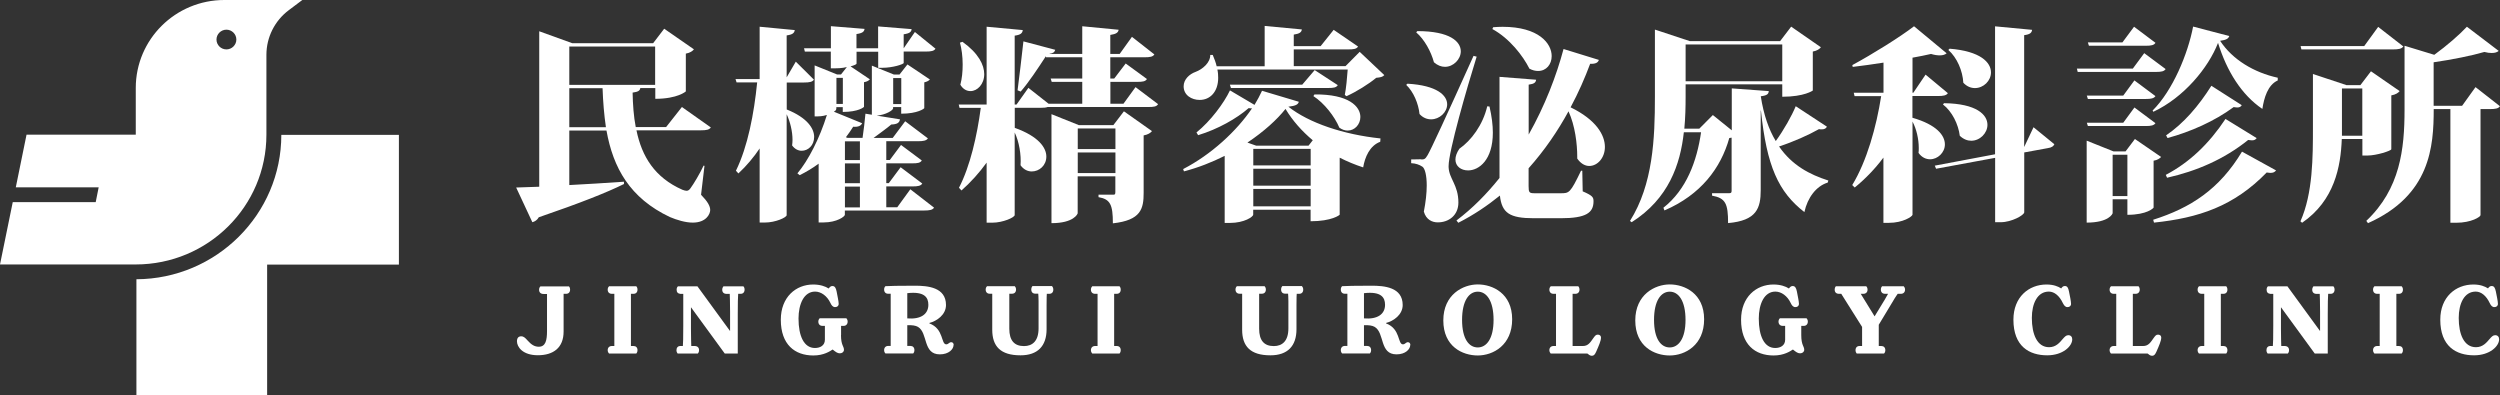
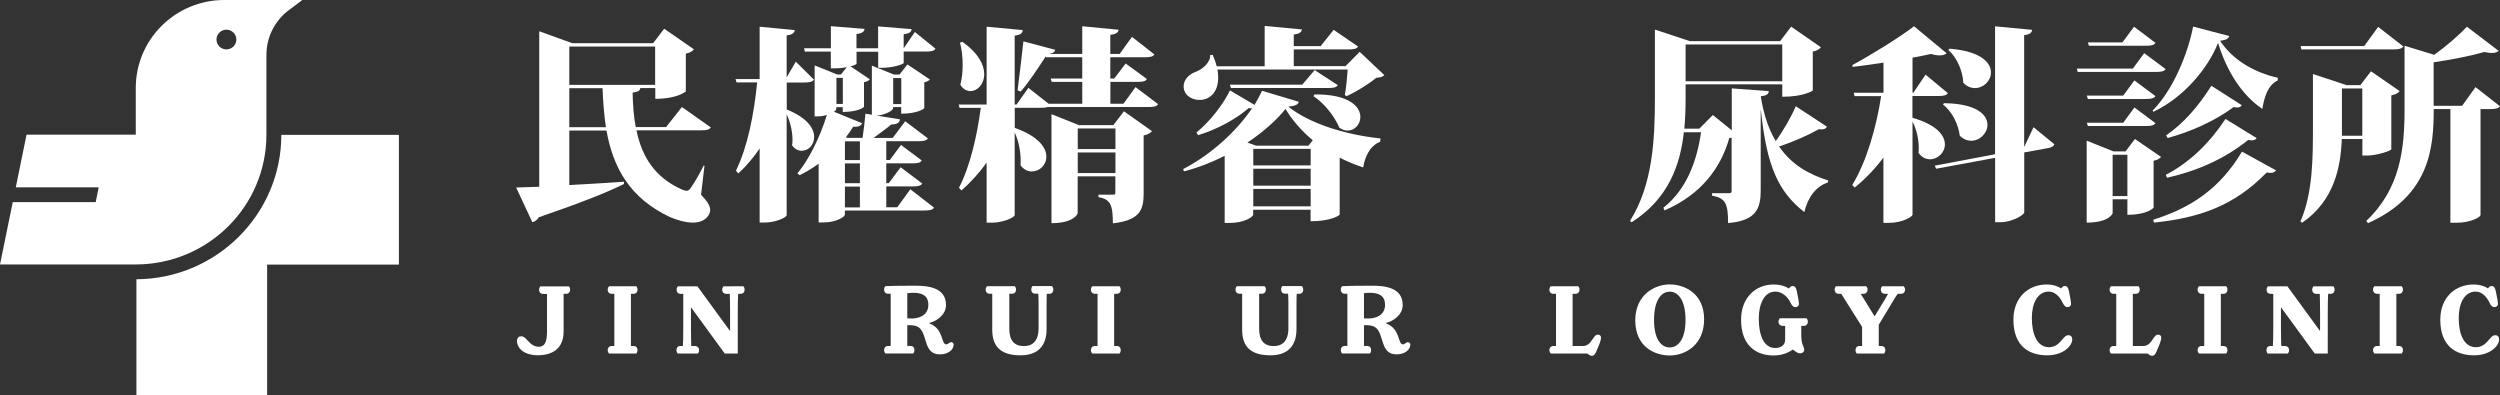
<svg xmlns="http://www.w3.org/2000/svg" width="253" height="40" viewBox="0 0 253 40" fill="none">
  <rect x="0" y="0" width="253" height="40" fill="#333333" stroke="none" />
  <g clip-path="url(#clip0_2554_6926)">
    <path d="M28.47 13.647C28.47 21.683 21.892 28.221 13.805 28.261V40H27.034V26.779H40.369V13.647H28.478H28.47Z" fill="white" />
    <path d="M22.703 0C17.755 0 13.74 3.986 13.74 8.897V13.631H2.685L1.598 18.961H9.985L9.685 20.459H1.29L0 26.763H13.732C21.04 26.763 26.961 20.886 26.961 13.631V5.548C26.961 3.776 27.797 2.101 29.224 1.031L30.595 0H22.695L22.703 0ZM22.914 5C22.354 5 21.908 4.549 21.908 4.002C21.908 3.454 22.362 3.003 22.914 3.003C23.465 3.003 23.919 3.454 23.919 4.002C23.919 4.549 23.465 5 22.914 5Z" fill="white" />
    <path d="M71.288 16.828L70.947 19.71C71.621 20.403 71.872 20.861 71.872 21.256C71.872 21.651 71.475 22.528 70.104 22.528C69.35 22.528 68.482 22.254 67.792 21.965C63.728 20.04 62.05 16.973 61.376 13.213H57.613V18.728C59.3 18.647 61.214 18.518 63.145 18.39V18.623C61.417 19.477 58.789 20.523 54.523 21.989C54.377 22.262 54.125 22.424 53.874 22.488L52.235 18.977C52.803 18.953 53.606 18.937 54.571 18.897V3.164L57.913 4.372H66.097L67.216 2.907L70.225 4.992C70.096 5.161 69.844 5.346 69.406 5.427V9.251C69.406 9.251 68.587 10 66.316 10V8.913H64.799C64.759 9.163 64.613 9.291 64.02 9.372C64.045 10.604 64.126 11.771 64.337 12.858H67.411L69.009 10.829L71.937 12.899C71.767 13.132 71.499 13.188 70.907 13.188H64.41C64.953 15.837 66.259 17.971 69.058 19.203C69.228 19.267 69.374 19.308 69.479 19.308C69.625 19.308 69.731 19.243 69.861 19.074C70.201 18.615 70.826 17.568 71.207 16.755L71.312 16.796L71.288 16.828ZM66.3 4.71H57.613V8.591H66.3V4.71ZM57.613 12.874H61.319C61.133 11.618 61.028 10.306 60.979 8.929H57.613V12.874Z" fill="white" />
    <path d="M79.618 8.341V11.079C81.703 11.916 82.392 13.003 82.392 13.857C82.392 14.71 81.784 15.258 81.127 15.258C80.786 15.258 80.429 15.088 80.162 14.718C80.186 14.533 80.202 14.34 80.202 14.155C80.202 13.301 79.967 12.319 79.61 11.562V21.771C79.61 22.005 78.474 22.52 77.42 22.52H76.876V15.024C76.268 15.926 75.554 16.779 74.727 17.552L74.476 17.279C75.676 14.839 76.309 11.489 76.625 8.341H74.541L74.435 8.003H76.876V2.705L80.429 3.043C80.389 3.333 80.218 3.502 79.61 3.583V7.826L80.535 6.24L82.368 8.06C82.222 8.293 81.905 8.349 81.378 8.349H79.61L79.618 8.341ZM91.46 6.361C91.46 6.506 90.325 6.86 89.311 6.86H88.873V5.233H86.683V6.441C86.683 6.506 86.431 6.626 86.075 6.715L88.029 8.027C87.948 8.132 87.737 8.277 87.437 8.317V10.805C87.437 10.845 86.869 11.329 85.288 11.329V10.845H84.639C84.639 11.095 84.639 11.159 84.387 11.304L87.251 12.472C87.121 12.721 86.894 12.866 86.342 12.826C86.107 13.204 85.856 13.559 85.604 13.889L85.774 13.953H87.291C87.397 13.221 87.526 12.222 87.583 11.506L88.232 11.61V6.642L90.463 7.544H91.03L91.833 6.522L94.104 8.043C94.023 8.148 93.812 8.277 93.537 8.333V10.942C93.537 10.982 92.888 11.506 91.201 11.506V10.837H90.382V10.966C90.382 11.151 89.643 11.634 88.719 11.699L91.079 12.077C91.014 12.431 90.803 12.576 90.195 12.601C89.733 12.995 88.995 13.518 88.402 13.961H90.341L91.606 12.271L93.902 14.002C93.756 14.235 93.439 14.291 92.912 14.291H89.692V16.192H90.049L91.184 14.67L93.285 16.24C93.139 16.489 92.847 16.53 92.32 16.53H89.692V18.535H89.944L91.144 16.924L93.334 18.575C93.188 18.808 92.896 18.865 92.344 18.865H89.692V20.974H90.803L92.125 19.155L94.526 21.015C94.38 21.248 94.064 21.304 93.512 21.304H85.499V21.739C85.499 21.908 84.696 22.512 83.333 22.512H82.846V16.562C82.238 17.021 81.581 17.399 80.932 17.729L80.697 17.544C81.792 16.248 82.952 13.993 83.682 11.634C83.195 11.779 82.944 11.779 82.441 11.779V6.618L84.712 7.536H85.109L85.701 6.787C85.174 6.916 84.752 6.916 84.079 6.916V5.225H81.451L81.37 4.887H84.087V2.649L87.494 2.923C87.453 3.196 87.307 3.357 86.675 3.446V4.887H88.865V2.673L92.255 2.947C92.231 3.221 92.069 3.382 91.452 3.47V4.887L92.588 3.237L94.672 4.928C94.526 5.161 94.234 5.217 93.683 5.217H91.452V6.345L91.46 6.361ZM84.647 10.515H85.296V7.882H84.647V10.515ZM87.023 14.3H85.507V16.2H87.023V14.3ZM87.023 18.543V16.538H85.507V18.543H87.023ZM87.023 20.99V18.881H85.507V20.99H87.023ZM91.209 7.899H90.39V10.531H91.209V7.899Z" fill="white" />
    <path d="M114.926 8.824L117.197 10.539C117.051 10.789 116.759 10.829 116.207 10.829H106.02C105.849 10.894 105.598 10.91 105.306 10.91H102.694V12.939C105.095 13.792 105.89 14.944 105.89 15.845C105.89 16.747 105.176 17.351 104.414 17.351C104.016 17.351 103.594 17.166 103.278 16.723C103.359 15.66 103.132 14.34 102.686 13.406V21.763C102.686 21.997 101.51 22.536 100.415 22.536H99.847V16.457C99.109 17.48 98.265 18.422 97.3 19.275L97.049 19.002C98.184 16.812 98.882 13.72 99.255 10.918H97.106L97.024 10.58H99.847V2.705L103.505 3.043C103.465 3.357 103.294 3.527 102.686 3.607V10.58H102.872L104.073 8.889L106.117 10.499H109.524V8.285H106.433L106.328 7.947H109.524V5.797H105.865L105.841 5.692C105.038 6.924 104.113 8.325 103.294 9.267L102.978 9.138C103.148 7.907 103.375 5.861 103.57 4.187L106.79 5.04C106.725 5.274 106.579 5.394 106.222 5.435V5.459H109.524V2.657L113.206 3.011C113.165 3.285 112.971 3.446 112.362 3.535V5.459H113.311L114.552 3.728L116.823 5.507C116.677 5.741 116.385 5.797 115.834 5.797H112.362V7.947H112.76L113.92 6.425L116.069 7.995C115.923 8.245 115.631 8.285 115.104 8.285H112.371V10.499H113.693L114.909 8.824H114.926ZM97.397 4.227C99.036 5.394 99.604 6.586 99.604 7.504C99.604 8.527 98.906 9.219 98.217 9.219C97.835 9.219 97.462 9.034 97.187 8.575C97.357 7.947 97.422 7.238 97.422 6.53C97.422 5.717 97.316 4.919 97.146 4.316L97.397 4.235V4.227ZM112.671 12.665L113.741 11.264L116.58 13.269C116.45 13.438 116.183 13.623 115.737 13.704V19.509C115.737 21.119 115.485 22.287 112.622 22.601C112.622 20.725 112.371 20.161 111.17 19.952V19.702H112.703C112.833 19.702 112.873 19.638 112.873 19.428V17.842H109.061V21.578C109.061 21.642 108.68 22.584 106.409 22.584V11.554L109.183 12.665H112.654H112.671ZM112.882 13.003H109.069V15.088H112.882V13.003ZM109.069 17.512H112.882V15.427H109.069V17.512Z" fill="white" />
    <path d="M126.962 10.604C127.254 10.121 127.506 9.646 127.717 9.187L131.44 10.298C131.375 10.572 131.123 10.717 130.385 10.797C132.47 12.448 135.957 13.615 139.705 14.01L139.68 14.348C138.61 14.742 138.123 15.918 137.953 16.94C137.109 16.667 136.331 16.337 135.576 15.958V21.723C135.576 21.763 134.773 22.391 132.632 22.391V21.224H126.824V21.723C126.824 21.932 125.94 22.56 124.464 22.56H123.937V15.773C122.655 16.417 121.268 16.965 119.816 17.343L119.735 17.11C122.574 15.644 125.145 13.269 126.703 10.966C126.622 10.966 126.492 10.966 126.362 10.942C125.162 11.989 123.247 13.076 121.252 13.68L121.082 13.406C122.509 12.254 123.856 10.443 124.472 9.147L126.954 10.612L126.962 10.604ZM137.612 5.258L140.094 7.601C139.924 7.786 139.713 7.834 139.275 7.874C138.521 8.502 137.255 9.291 136.266 9.734L136.095 9.605C136.225 8.961 136.331 7.834 136.387 7.037H123.199C123.264 7.327 123.28 7.625 123.28 7.874C123.28 9.275 122.477 10.113 121.406 10.113C120.587 10.113 119.784 9.63 119.784 8.736C119.784 8.043 120.352 7.504 121.001 7.271C121.674 7.021 122.493 6.353 122.477 5.556H122.728C122.899 5.95 123.045 6.353 123.126 6.707H127.984V2.625L131.748 2.979C131.707 3.269 131.513 3.414 130.929 3.502V4.67H133.646L134.968 3.019L137.434 4.71C137.288 4.96 136.971 5 136.444 5H130.929V6.691H136.168L137.596 5.25L137.612 5.258ZM131.78 8.575L133.046 7.093L135.382 8.615C135.236 8.865 134.944 8.905 134.416 8.905H124.57L124.464 8.567H131.788L131.78 8.575ZM132.429 14.734L132.851 14.195C131.756 13.277 130.807 12.214 130.093 11.023C129.233 12.11 127.903 13.317 126.24 14.428L127.125 14.742H132.429V14.734ZM126.833 16.739H132.64V15.064H126.833V16.739ZM126.833 17.077V18.792H132.64V17.077H126.833ZM126.833 20.878H132.64V19.122H126.833V20.878ZM133.021 9.557C136.517 9.517 137.669 10.789 137.669 11.836C137.669 12.585 137.101 13.213 136.387 13.213C136.112 13.213 135.844 13.132 135.544 12.923C135.057 11.771 134.011 10.435 132.916 9.726L133.021 9.557Z" fill="white" />
-     <path d="M142.43 8.47C145.439 8.639 146.453 9.662 146.453 10.556C146.453 11.369 145.674 12.077 144.831 12.077C144.434 12.077 144.012 11.932 143.655 11.538C143.549 10.491 143.047 9.283 142.308 8.591L142.438 8.462L142.43 8.47ZM143.777 16.135C144.133 16.135 144.215 16.135 144.474 15.7C144.809 15.132 146.359 11.782 149.122 5.652L149.438 5.733C148.448 8.905 146.599 15.322 146.599 16.803V16.908C146.64 18.1 147.589 18.704 147.589 20.499C147.589 21.771 146.64 22.504 145.504 22.504C144.961 22.504 144.328 22.254 144.093 21.417C144.279 20.475 144.385 19.541 144.385 18.768C144.385 17.786 144.215 17.053 143.947 16.868C143.631 16.659 143.249 16.53 142.811 16.514V16.135C143.549 16.135 143.777 16.111 143.777 16.111V16.135ZM143.436 3.148C146.737 3.148 147.832 4.211 147.832 5.193C147.832 6.006 147.078 6.763 146.234 6.763C145.853 6.763 145.48 6.618 145.115 6.304C144.823 5.217 144.15 3.985 143.322 3.277L143.428 3.148H143.436ZM150.736 10.773C150.971 11.796 151.076 12.673 151.076 13.422C151.076 16.2 149.665 17.246 148.57 17.246C147.856 17.246 147.289 16.828 147.289 16.143C147.289 15.829 147.418 15.451 147.686 15.056C148.886 14.219 150.063 12.657 150.509 10.757L150.744 10.781L150.736 10.773ZM154.694 13.631C156.357 10.684 157.517 7.641 158.23 4.96L161.807 6.063C161.726 6.312 161.515 6.481 160.923 6.457C160.396 7.874 159.747 9.364 158.944 10.861C161.556 12.134 162.416 13.68 162.416 14.871C162.416 15.982 161.661 16.796 160.834 16.796C160.412 16.796 159.974 16.562 159.617 16.047V15.861C159.617 14.589 159.407 12.729 158.733 11.264C157.663 13.229 156.332 15.193 154.694 17.029V18.825C154.694 19.493 154.759 19.557 155.327 19.557H157.938C158.798 19.557 158.904 19.557 159.999 17.279H160.128L160.169 19.364C161.183 19.799 161.264 19.968 161.264 20.37C161.264 21.538 160.51 22.085 157.938 22.085H155.221C152.78 22.085 151.985 21.562 151.79 19.791C150.525 20.813 149.138 21.755 147.581 22.544L147.394 22.311C149.032 21.079 150.468 19.613 151.75 18.011V7.778L155.456 8.068C155.416 8.341 155.286 8.486 154.702 8.567V13.623L154.694 13.631ZM151.117 2.754C151.458 2.729 151.766 2.713 152.066 2.713C155.708 2.713 157.03 4.388 157.03 5.676C157.03 6.514 156.487 7.182 155.659 7.182C155.383 7.182 155.091 7.118 154.775 6.948C154.126 5.652 152.78 3.897 151.028 2.939L151.109 2.754H151.117Z" fill="white" />
    <path d="M178.995 9.243C178.97 9.493 178.865 9.662 178.192 9.742C178.484 11.643 179.011 13.124 179.708 14.275C180.528 13.148 181.347 11.683 181.728 10.749L184.883 12.818C184.802 12.987 184.648 13.092 184.356 13.092C184.275 13.092 184.186 13.092 184.08 13.068C183.01 13.671 181.517 14.34 180.041 14.823C181.347 16.723 183.131 17.665 185.029 18.269L184.964 18.478C183.805 18.832 182.92 20 182.604 21.465C179.976 19.42 178.792 16.828 178.208 11.192H178.184V19.235C178.184 21.055 177.786 22.327 174.882 22.576C174.882 20.612 174.631 20.048 173.26 19.799V19.549H175.028C175.199 19.549 175.239 19.469 175.239 19.299V13.929L175.004 13.969C174.144 17.021 172.125 19.71 168.442 21.296L168.337 21.023C170.673 19.187 171.727 16.304 172.149 13.382H170.405C170.048 16.642 168.872 20.105 165.125 22.488L164.954 22.359C167.29 18.663 167.477 13.986 167.477 9.831V2.995L171.013 4.163H180.146L181.266 2.697L184.275 4.783C184.145 4.952 183.894 5.137 183.456 5.217V9.163C183.456 9.163 182.612 9.791 180.365 9.791V8.535H170.584V9.807C170.584 10.813 170.559 11.916 170.454 13.019H171.971L173.341 11.643L175.256 13.188V8.945L179.003 9.219L178.995 9.243ZM180.365 4.501H170.584V8.221H180.365V4.501Z" fill="white" />
    <path d="M193.538 9.726V11.916C196.004 12.625 196.823 13.712 196.823 14.614C196.823 15.451 196.085 16.119 195.33 16.119C194.909 16.119 194.487 15.934 194.154 15.475C194.179 15.306 194.179 15.137 194.179 14.976C194.179 14.058 193.943 13.052 193.546 12.303V21.739C193.522 21.908 192.597 22.552 191.145 22.552H190.602V15.95C189.758 17.077 188.793 18.084 187.698 18.977L187.446 18.728C188.923 16.304 189.888 12.842 190.375 9.726H187.682L187.601 9.388H190.61V6.337C189.555 6.506 188.485 6.651 187.495 6.771L187.455 6.586C189.499 5.483 192.313 3.728 193.7 2.657L197.001 5.394C196.831 5.539 196.604 5.604 196.304 5.604C196.052 5.604 195.76 5.564 195.42 5.459C194.876 5.588 194.243 5.709 193.546 5.837V9.388H193.627L194.868 7.552L197.123 9.428C196.977 9.662 196.661 9.718 196.109 9.718H193.538V9.726ZM205.802 12.882L207.903 14.597C207.821 14.783 207.651 14.936 207.229 14.992L204.853 15.427V21.482C204.853 21.771 203.571 22.488 202.476 22.488H201.908V15.974L195.931 17.077L195.801 16.763L201.9 15.612V2.665L205.648 3.019C205.607 3.309 205.461 3.478 204.845 3.559V14.879L205.794 12.874L205.802 12.882ZM196.734 10.443C200.035 10.483 201.13 11.61 201.13 12.633C201.13 13.47 200.375 14.243 199.491 14.243C199.11 14.243 198.713 14.098 198.331 13.744C198.185 12.576 197.553 11.28 196.628 10.572L196.734 10.443ZM197.301 4.928C200.44 5.177 201.487 6.328 201.487 7.327C201.487 8.18 200.732 8.913 199.864 8.913C199.467 8.913 199.061 8.768 198.688 8.374C198.623 7.182 198.056 5.829 197.172 5.056L197.301 4.928Z" fill="white" />
    <path d="M216.995 5.378L219.161 6.989C219.015 7.222 218.723 7.279 218.195 7.279H210.263L210.182 6.94H215.843L217.003 5.37L216.995 5.378ZM218.698 15.886C218.569 16.031 218.341 16.2 217.944 16.264V21.006C217.944 21.047 217.295 21.739 215.292 21.739V20.169H213.799V21.57C213.799 21.634 213.418 22.528 211.171 22.528V14.235L213.888 15.322H215.105L216.054 14.066L218.706 15.886H218.698ZM216.005 8.14L218.131 9.726C217.985 9.96 217.668 10.016 217.165 10.016H211.293L211.187 9.678H214.87L216.005 8.132V8.14ZM211.187 12.424H214.87L216.005 10.878L218.131 12.464C217.985 12.697 217.668 12.754 217.165 12.754H211.293L211.187 12.415V12.424ZM218.131 4.34C217.985 4.573 217.693 4.63 217.165 4.63H211.398L211.293 4.291H214.789L215.965 2.705L218.131 4.332V4.34ZM213.799 19.839H215.292V15.66H213.799V19.839ZM217.839 11.192C219.883 9.163 221.416 5.451 221.943 2.689L225.601 3.647C225.52 3.897 225.325 4.042 224.676 4.13C225.917 6.031 228.107 7.343 230.508 7.866V8.14C229.494 8.599 229.121 9.911 228.951 11.023C226.85 9.605 225.349 7.198 224.465 4.34C223.476 6.884 220.994 9.871 217.92 11.312L217.839 11.184V11.192ZM230.338 17.246C230.208 17.416 230.046 17.496 229.77 17.496C229.664 17.496 229.535 17.472 229.389 17.456C226.063 20.878 222.511 22.053 217.985 22.528L217.903 22.238C221.667 21.047 224.595 19.171 226.891 15.346L230.338 17.246ZM228.383 13.969C228.253 14.139 228.132 14.203 227.896 14.203C227.791 14.203 227.661 14.179 227.515 14.163C225.074 16.127 222.275 17.319 219.307 17.987L219.177 17.697C221.578 16.441 223.557 14.541 225.22 12.037L228.375 13.977L228.383 13.969ZM219.209 13.696C220.994 12.488 222.511 10.709 223.792 8.68L226.866 10.644C226.761 10.813 226.631 10.878 226.404 10.878C226.298 10.878 226.193 10.854 226.047 10.837C224.092 12.279 221.667 13.341 219.355 13.969L219.209 13.696Z" fill="white" />
    <path d="M241.993 15.113C241.969 15.258 240.517 15.741 239.576 15.741H239.073V14.066H236.989C236.883 16.868 236.251 20.29 232.974 22.544L232.803 22.399C234.069 19.557 234.069 15.886 234.069 12.834V7.488L237.459 8.615H238.871L239.941 7.214L242.845 9.219C242.715 9.388 242.448 9.573 242.001 9.654V15.105L241.993 15.113ZM243.21 4.71C243.04 4.944 242.723 5 242.18 5H232.901L232.82 4.662H239.26L240.671 2.721L243.218 4.702L243.21 4.71ZM237.005 13.736H239.065V8.953H237.005V13.736ZM250.534 8.824L252.992 10.749C252.846 10.982 252.53 11.039 251.978 11.039H251.029V21.771C251.029 21.94 250.121 22.544 248.547 22.544H247.979V11.039H246.292C246.292 14.823 245.96 19.767 239.641 22.584L239.471 22.351C242.902 19.114 243.34 15.064 243.34 11.111V4.63L246.349 5.547C247.614 4.63 248.936 3.478 249.65 2.705L252.87 5.153C252.7 5.298 252.473 5.362 252.156 5.362C251.946 5.362 251.718 5.338 251.418 5.258C250.137 5.636 248.158 6.031 246.284 6.304V10.709H249.163L250.51 8.833L250.534 8.824Z" fill="white" />
    <path d="M57.572 28.969C57.613 29.01 57.694 29.122 57.694 29.308C57.694 29.573 57.54 29.734 57.288 29.734H57.037V33.551C57.037 35.201 55.991 35.95 54.433 35.95C52.876 35.95 52.316 35.097 52.316 34.541C52.316 34.187 52.487 34.034 52.746 34.034C53.006 34.034 53.16 34.203 53.387 34.453C53.76 34.871 54.084 35.089 54.523 35.089C55.22 35.089 55.358 34.436 55.358 33.494V29.75H55.017C54.725 29.75 54.555 29.597 54.555 29.324C54.555 29.139 54.636 29.026 54.693 28.985H57.572V28.969Z" fill="white" />
    <path d="M64.11 35.016C64.361 35.016 64.515 35.169 64.515 35.443C64.515 35.62 64.434 35.733 64.394 35.781H61.636C61.595 35.733 61.498 35.612 61.498 35.443C61.498 35.177 61.668 35.016 61.92 35.016H62.171V29.734H61.92C61.668 29.734 61.498 29.581 61.498 29.308C61.498 29.122 61.595 29.01 61.636 28.969H64.394C64.434 29.01 64.515 29.122 64.515 29.308C64.515 29.573 64.361 29.734 64.11 29.734H63.85V35.016H64.11Z" fill="white" />
-     <path d="M75.23 28.969C75.271 29.01 75.352 29.122 75.352 29.308C75.352 29.573 75.198 29.734 74.962 29.734H74.703C74.678 29.976 74.662 30.717 74.662 31.812V35.781H73.348L69.933 31.103H69.925V33.253C69.925 34.122 69.95 34.758 69.958 35.016H70.282C70.582 35.016 70.745 35.169 70.745 35.443C70.745 35.62 70.663 35.733 70.623 35.781H68.579C68.538 35.733 68.457 35.612 68.457 35.443C68.457 35.177 68.611 35.016 68.847 35.016H69.106C69.13 34.799 69.147 34.163 69.147 32.955V29.742H68.863C68.611 29.71 68.474 29.589 68.474 29.316C68.474 29.13 68.555 29.018 68.611 28.977H70.582L73.876 33.494H73.884V31.506C73.884 30.628 73.859 30 73.851 29.742H73.551C73.251 29.742 73.089 29.589 73.089 29.316C73.089 29.13 73.186 29.018 73.21 28.977H75.238L75.23 28.969Z" fill="white" />
-     <path d="M85.109 33.913C85.109 34.952 85.409 35.032 85.409 35.403C85.409 35.604 85.231 35.757 84.996 35.757C84.76 35.757 84.59 35.636 84.266 35.37C83.998 35.539 83.382 35.974 82.311 35.974C80.429 35.974 79.018 34.863 79.018 32.359C79.018 30.056 80.551 28.792 82.295 28.792C82.992 28.792 83.528 28.977 83.86 29.195C83.99 29.018 84.103 28.945 84.233 28.945C84.477 28.945 84.59 29.122 84.663 29.485C84.736 29.887 84.874 30.491 84.874 30.749C84.874 30.966 84.72 31.079 84.509 31.079C84.29 31.079 84.152 30.91 84.039 30.66C83.706 29.952 83.098 29.509 82.489 29.509C81.354 29.509 80.81 30.781 80.81 32.238C80.81 34.01 81.362 35.217 82.473 35.217C83.008 35.217 83.479 34.96 83.479 34.38V32.979H83.228C82.976 32.979 82.814 32.81 82.814 32.544C82.814 32.359 82.911 32.254 82.952 32.206H85.645C85.693 32.254 85.782 32.359 85.782 32.544C85.782 32.81 85.612 32.979 85.377 32.979H85.117V33.913H85.109Z" fill="white" />
+     <path d="M75.23 28.969C75.271 29.01 75.352 29.122 75.352 29.308C75.352 29.573 75.198 29.734 74.962 29.734H74.703C74.678 29.976 74.662 30.717 74.662 31.812V35.781H73.348L69.933 31.103H69.925V33.253C69.925 34.122 69.95 34.758 69.958 35.016H70.282C70.582 35.016 70.745 35.169 70.745 35.443C70.745 35.62 70.663 35.733 70.623 35.781H68.579C68.538 35.733 68.457 35.612 68.457 35.443C68.457 35.177 68.611 35.016 68.847 35.016H69.106C69.13 34.799 69.147 34.163 69.147 32.955V29.742H68.863C68.611 29.71 68.474 29.589 68.474 29.316C68.474 29.13 68.555 29.018 68.611 28.977H70.582L73.876 33.494H73.884V31.506C73.884 30.628 73.859 30 73.851 29.742H73.551C73.251 29.742 73.089 29.589 73.089 29.316C73.089 29.13 73.186 29.018 73.21 28.977L75.23 28.969Z" fill="white" />
    <path d="M96.497 34.928C96.497 35.33 96.027 35.861 95.11 35.861C93.374 35.861 93.926 33.696 92.904 33.084C92.653 32.939 92.336 32.898 91.817 32.907V35.008H92.133C92.377 35.008 92.539 35.161 92.539 35.435C92.539 35.62 92.458 35.725 92.417 35.773H89.611C89.562 35.725 89.473 35.62 89.473 35.435C89.473 35.169 89.643 35.008 89.879 35.008H90.138V29.726H89.879C89.635 29.726 89.473 29.573 89.473 29.299C89.473 29.114 89.554 29.002 89.611 28.961C89.879 28.937 91.03 28.913 92.58 28.913C93.861 28.913 95.735 29.058 95.735 30.869C95.735 31.852 94.802 32.496 94.056 32.681V32.73C95.532 33.277 95.216 34.847 95.759 34.847C95.986 34.847 96.051 34.63 96.262 34.63C96.416 34.63 96.513 34.742 96.513 34.919L96.497 34.928ZM91.817 32.222C93.196 32.335 93.95 31.787 93.95 30.845C93.95 30.097 93.553 29.469 91.817 29.67V32.222Z" fill="white" />
    <path d="M106.474 28.969C106.514 29.01 106.595 29.122 106.595 29.308C106.595 29.573 106.441 29.734 106.19 29.734H105.938C105.93 29.839 105.914 30.105 105.914 30.861V33.317C105.914 35.024 105.006 35.958 103.278 35.958C101.258 35.958 100.415 35.056 100.415 33.365V29.726H100.163C99.912 29.726 99.75 29.573 99.75 29.299C99.75 29.114 99.847 29.002 99.888 28.961H102.694C102.735 29.002 102.824 29.114 102.824 29.299C102.824 29.565 102.67 29.726 102.402 29.726H102.142V33.269C102.142 34.444 102.637 35.024 103.627 35.024C104.487 35.024 105.103 34.509 105.103 33.229V30.467C105.103 30.048 105.079 29.815 105.071 29.718H104.77C104.519 29.718 104.365 29.565 104.365 29.291C104.365 29.106 104.446 28.994 104.487 28.953H106.474V28.969Z" fill="white" />
    <path d="M113.011 35.016C113.263 35.016 113.417 35.169 113.417 35.443C113.417 35.62 113.336 35.733 113.295 35.781H110.537C110.497 35.733 110.4 35.612 110.4 35.443C110.4 35.177 110.57 35.016 110.821 35.016H111.073V29.734H110.821C110.57 29.734 110.4 29.581 110.4 29.308C110.4 29.122 110.497 29.01 110.537 28.969H113.295C113.336 29.01 113.417 29.122 113.417 29.308C113.417 29.573 113.263 29.734 113.011 29.734H112.752V35.016H113.011Z" fill="white" />
    <path d="M131.764 28.969C131.805 29.01 131.886 29.122 131.886 29.308C131.886 29.573 131.732 29.734 131.48 29.734H131.229C131.221 29.839 131.204 30.105 131.204 30.861V33.317C131.204 35.024 130.296 35.958 128.568 35.958C126.549 35.958 125.705 35.056 125.705 33.365V29.726H125.454C125.202 29.726 125.032 29.573 125.032 29.299C125.032 29.114 125.129 29.002 125.17 28.961H127.976C128.017 29.002 128.106 29.114 128.106 29.299C128.106 29.565 127.952 29.726 127.684 29.726H127.425V33.269C127.425 34.444 127.919 35.024 128.909 35.024C129.769 35.024 130.385 34.509 130.385 33.229V30.467C130.385 30.048 130.361 29.815 130.353 29.718H130.053C129.801 29.718 129.647 29.565 129.647 29.291C129.647 29.106 129.728 28.994 129.769 28.953H131.756L131.764 28.969Z" fill="white" />
    <path d="M142.714 34.928C142.714 35.33 142.244 35.861 141.327 35.861C139.591 35.861 140.143 33.696 139.121 33.084C138.869 32.939 138.553 32.898 138.034 32.907V35.008H138.35C138.594 35.008 138.756 35.161 138.756 35.435C138.756 35.62 138.675 35.725 138.634 35.773H135.828C135.779 35.725 135.69 35.62 135.69 35.435C135.69 35.169 135.86 35.008 136.095 35.008H136.355V29.726H136.095C135.852 29.726 135.69 29.573 135.69 29.299C135.69 29.114 135.771 29.002 135.828 28.961C136.095 28.937 137.247 28.913 138.796 28.913C140.078 28.913 141.952 29.058 141.952 30.869C141.952 31.852 141.019 32.496 140.273 32.681V32.73C141.749 33.277 141.432 34.847 141.976 34.847C142.203 34.847 142.268 34.63 142.479 34.63C142.633 34.63 142.73 34.742 142.73 34.919L142.714 34.928ZM138.034 32.222C139.413 32.335 140.167 31.787 140.167 30.845C140.167 30.097 139.77 29.469 138.034 29.67V32.222Z" fill="white" />
-     <path d="M146.064 32.423C146.064 29.807 148.051 28.784 149.552 28.784C151.052 28.784 153.031 29.694 153.031 32.311C153.031 34.928 151.109 35.974 149.552 35.974C147.994 35.974 146.064 35.064 146.064 32.432V32.423ZM151.149 32.375C151.149 30.427 150.436 29.517 149.552 29.517C148.667 29.517 147.962 30.427 147.962 32.375C147.962 34.324 148.676 35.161 149.552 35.161C150.428 35.161 151.149 34.291 151.149 32.375Z" fill="white" />
    <path d="M162.018 34.195C162.018 34.477 161.807 34.976 161.524 35.612C161.402 35.878 161.296 36.006 161.094 36.006C160.891 36.006 160.761 35.861 160.648 35.781H156.933C156.892 35.733 156.795 35.612 156.795 35.443C156.795 35.177 156.965 35.016 157.217 35.016H157.468V29.734H157.217C156.965 29.734 156.795 29.581 156.795 29.308C156.795 29.122 156.892 29.01 156.933 28.969H159.723C159.763 29.01 159.845 29.122 159.845 29.308C159.845 29.573 159.674 29.734 159.431 29.734H159.147V35.016H160.185C160.729 35.016 160.94 34.646 161.232 34.235C161.41 33.993 161.491 33.865 161.694 33.865C161.88 33.865 162.026 33.961 162.026 34.195H162.018Z" fill="white" />
    <path d="M165.49 32.423C165.49 29.807 167.477 28.784 168.978 28.784C170.478 28.784 172.457 29.694 172.457 32.311C172.457 34.928 170.535 35.974 168.978 35.974C167.42 35.974 165.49 35.064 165.49 32.432V32.423ZM170.575 32.375C170.575 30.427 169.862 29.517 168.978 29.517C168.093 29.517 167.388 30.427 167.388 32.375C167.388 34.324 168.102 35.161 168.978 35.161C169.854 35.161 170.575 34.291 170.575 32.375Z" fill="white" />
    <path d="M182.288 33.913C182.288 34.952 182.588 35.032 182.588 35.403C182.588 35.604 182.409 35.757 182.174 35.757C181.939 35.757 181.769 35.636 181.444 35.37C181.177 35.539 180.56 35.974 179.489 35.974C177.608 35.974 176.196 34.863 176.196 32.359C176.196 30.056 177.729 28.792 179.473 28.792C180.171 28.792 180.706 28.977 181.039 29.195C181.168 29.018 181.282 28.945 181.412 28.945C181.655 28.945 181.769 29.122 181.842 29.485C181.915 29.887 182.053 30.491 182.053 30.749C182.053 30.966 181.898 31.079 181.688 31.079C181.469 31.079 181.331 30.91 181.217 30.66C180.885 29.952 180.276 29.509 179.668 29.509C178.532 29.509 177.989 30.781 177.989 32.238C177.989 34.01 178.541 35.217 179.652 35.217C180.187 35.217 180.657 34.96 180.657 34.38V32.979H180.406C180.155 32.979 179.984 32.81 179.984 32.544C179.984 32.359 180.082 32.254 180.122 32.206H182.815C182.864 32.254 182.953 32.359 182.953 32.544C182.953 32.81 182.783 32.979 182.547 32.979H182.288V33.913Z" fill="white" />
    <path d="M192.654 28.969C192.694 29.01 192.792 29.122 192.792 29.308C192.792 29.573 192.621 29.734 192.37 29.734H192.045C191.908 29.919 191.656 30.314 191.364 30.821L190.131 32.866V35.016H190.383C190.634 35.016 190.796 35.169 190.796 35.443C190.796 35.62 190.715 35.733 190.658 35.781H187.901C187.86 35.733 187.779 35.612 187.779 35.443C187.779 35.177 187.933 35.016 188.185 35.016H188.444V33.084L186.335 29.734H186.116C185.824 29.734 185.67 29.581 185.67 29.308C185.67 29.122 185.751 29.01 185.792 28.969H188.866C188.906 29.01 188.996 29.122 188.996 29.308C188.996 29.573 188.825 29.734 188.566 29.734H188.306L189.709 32.013L190.748 30.306C190.861 30.121 190.999 29.879 191.072 29.734H190.748C190.537 29.734 190.342 29.597 190.342 29.308C190.342 29.122 190.423 29.01 190.464 28.969H192.654Z" fill="white" />
    <path d="M208.592 29.195C208.697 29.018 208.819 28.945 208.965 28.945C209.208 28.945 209.306 29.122 209.379 29.485C209.46 29.887 209.59 30.491 209.59 30.749C209.59 30.966 209.436 31.079 209.225 31.079C209.006 31.079 208.884 30.91 208.754 30.66C208.422 29.952 207.911 29.509 207.343 29.509C206.191 29.509 205.623 30.709 205.623 32.174C205.623 33.833 206.159 35.137 207.367 35.137C208.065 35.137 208.446 34.662 208.746 34.308C208.949 34.082 209.087 33.921 209.314 33.921C209.573 33.921 209.711 34.098 209.711 34.34C209.711 35.032 208.77 35.958 207.181 35.958C205.364 35.958 203.758 35.056 203.758 32.351C203.758 30.056 205.315 28.792 207.108 28.792C207.797 28.792 208.268 28.977 208.592 29.187V29.195Z" fill="white" />
    <path d="M218.715 34.195C218.715 34.477 218.504 34.976 218.22 35.612C218.098 35.878 217.993 36.006 217.79 36.006C217.587 36.006 217.457 35.861 217.344 35.781H213.629C213.588 35.733 213.491 35.612 213.491 35.443C213.491 35.177 213.661 35.016 213.913 35.016H214.164V29.734H213.913C213.661 29.734 213.491 29.581 213.491 29.308C213.491 29.122 213.588 29.01 213.629 28.969H216.419C216.46 29.01 216.541 29.122 216.541 29.308C216.541 29.573 216.37 29.734 216.127 29.734H215.843V35.016H216.881C217.425 35.016 217.636 34.646 217.928 34.235C218.106 33.993 218.187 33.865 218.39 33.865C218.577 33.865 218.723 33.961 218.723 34.195H218.715Z" fill="white" />
    <path d="M225.009 35.016C225.26 35.016 225.414 35.169 225.414 35.443C225.414 35.62 225.333 35.733 225.293 35.781H222.535C222.494 35.733 222.397 35.612 222.397 35.443C222.397 35.177 222.567 35.016 222.819 35.016H223.07V29.734H222.819C222.567 29.734 222.397 29.581 222.397 29.308C222.397 29.122 222.494 29.01 222.535 28.969H225.293C225.333 29.01 225.414 29.122 225.414 29.308C225.414 29.573 225.26 29.734 225.009 29.734H224.749V35.016H225.009Z" fill="white" />
    <path d="M236.137 28.969C236.178 29.01 236.259 29.122 236.259 29.308C236.259 29.573 236.105 29.734 235.869 29.734H235.61C235.586 29.976 235.569 30.717 235.569 31.812V35.781H234.255L230.841 31.103H230.832V33.253C230.832 34.122 230.857 34.758 230.865 35.016H231.189C231.489 35.016 231.652 35.169 231.652 35.443C231.652 35.62 231.571 35.733 231.53 35.781H229.486C229.445 35.733 229.364 35.612 229.364 35.443C229.364 35.177 229.518 35.016 229.754 35.016H230.013C230.038 34.799 230.054 34.163 230.054 32.955V29.742H229.77C229.518 29.71 229.381 29.589 229.381 29.316C229.381 29.13 229.462 29.018 229.518 28.977H231.489L234.783 33.494H234.791V31.506C234.791 30.628 234.766 30 234.758 29.742H234.458C234.158 29.742 233.996 29.589 233.996 29.316C233.996 29.13 234.093 29.018 234.117 28.977H236.145L236.137 28.969Z" fill="white" />
    <path d="M242.772 35.016C243.023 35.016 243.177 35.169 243.177 35.443C243.177 35.62 243.096 35.733 243.048 35.781H240.29C240.249 35.733 240.152 35.612 240.152 35.443C240.152 35.177 240.322 35.016 240.574 35.016H240.825V29.734H240.574C240.322 29.734 240.152 29.581 240.152 29.308C240.152 29.122 240.249 29.01 240.29 28.969H243.048C243.088 29.01 243.177 29.122 243.177 29.308C243.177 29.573 243.023 29.734 242.772 29.734H242.512V35.016H242.772Z" fill="white" />
    <path d="M251.783 29.195C251.889 29.018 252.01 28.945 252.156 28.945C252.4 28.945 252.497 29.122 252.578 29.485C252.659 29.887 252.789 30.491 252.789 30.749C252.789 30.966 252.635 31.079 252.424 31.079C252.205 31.079 252.075 30.91 251.954 30.66C251.621 29.952 251.11 29.509 250.542 29.509C249.391 29.509 248.823 30.709 248.823 32.174C248.823 33.833 249.358 35.137 250.567 35.137C251.264 35.137 251.645 34.662 251.946 34.308C252.148 34.082 252.286 33.921 252.513 33.921C252.773 33.921 252.911 34.098 252.911 34.34C252.911 35.032 251.97 35.958 250.38 35.958C248.563 35.958 246.957 35.056 246.957 32.351C246.957 30.056 248.515 28.792 250.307 28.792C250.997 28.792 251.467 28.977 251.791 29.187L251.783 29.195Z" fill="white" />
  </g>
  <defs>
    <clipPath id="clip0_2554_6926">
      <rect width="253" height="40" fill="white" />
    </clipPath>
  </defs>
</svg>